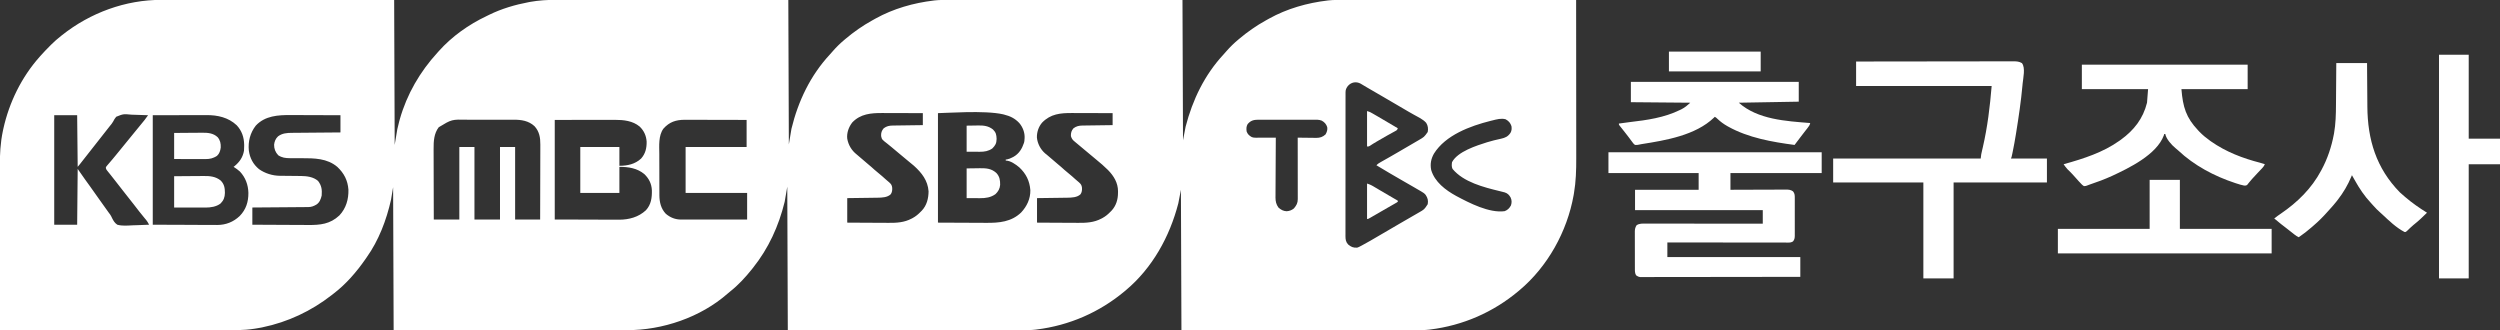
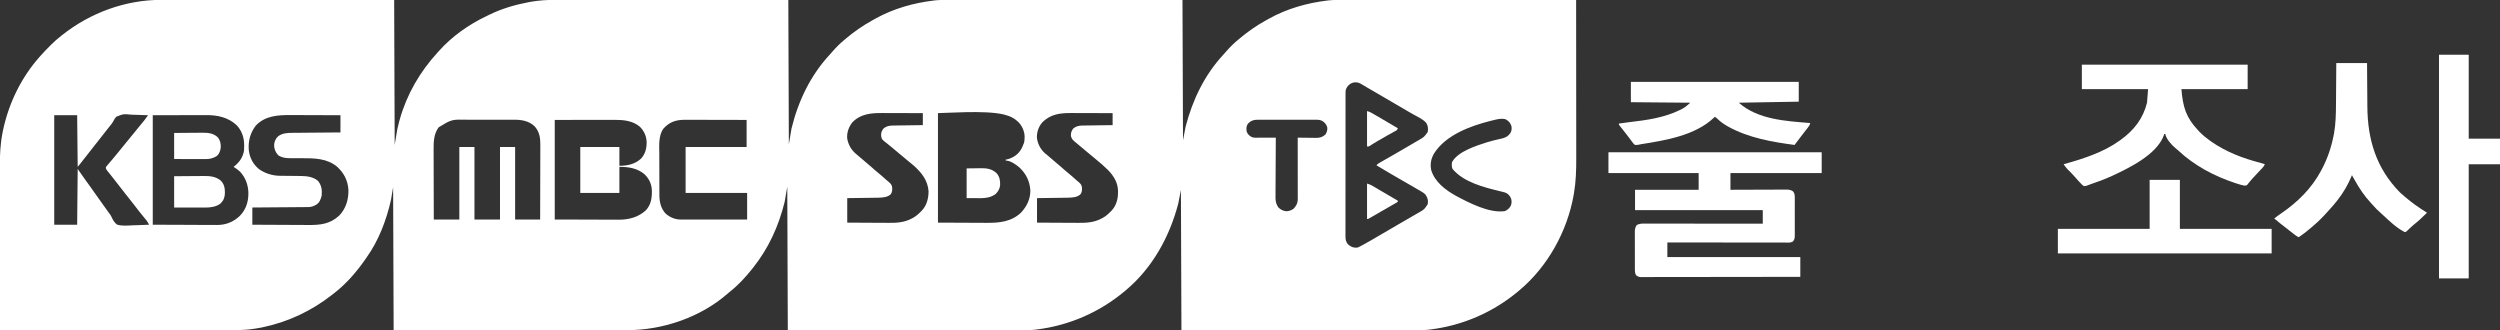
<svg xmlns="http://www.w3.org/2000/svg" version="1.1" width="4795" height="633">
  <rect width="100%" height="100%" fill="#333333" stroke="none" />
  <path d="M0 0 C1.938 -0.001 3.875 -0.003 5.813 -0.005 C11.086 -0.01 16.358 -0.002 21.63 0.008 C27.336 0.017 33.041 0.014 38.746 0.013 C48.614 0.012 58.481 0.018 68.349 0.029 C82.615 0.045 96.882 0.051 111.148 0.053 C134.298 0.057 157.449 0.071 180.599 0.09 C203.078 0.108 225.557 0.122 248.036 0.131 C249.452 0.131 250.867 0.132 252.283 0.132 C263.243 0.136 274.204 0.14 285.164 0.144 C338.824 0.163 392.484 0.203 446.144 0.241 C446.474 91.981 446.804 183.721 447.144 278.241 C449.619 263.391 449.619 263.391 452.144 248.241 C453.302 243.031 454.457 237.981 455.894 232.866 C456.401 231.022 456.401 231.022 456.918 229.14 C470.503 181.02 495.511 138.037 529.144 101.241 C530.409 99.819 530.409 99.819 531.699 98.369 C557.004 70.043 589.092 47.324 623.328 31.108 C625.09 30.267 626.836 29.393 628.582 28.518 C652.26 16.917 678.169 9.304 704.019 4.428 C705.051 4.233 706.083 4.038 707.146 3.837 C723.442 0.941 739.595 -0.056 756.12 0 C758.059 -0.001 759.997 -0.003 761.936 -0.005 C767.206 -0.01 772.476 -0.002 777.747 0.008 C783.451 0.017 789.156 0.014 794.86 0.013 C804.725 0.012 814.59 0.018 824.454 0.029 C838.717 0.045 852.979 0.051 867.242 0.053 C890.386 0.057 913.53 0.071 936.674 0.09 C959.147 0.108 981.619 0.122 1004.091 0.131 C1005.506 0.131 1006.922 0.132 1008.337 0.132 C1019.295 0.136 1030.254 0.14 1041.212 0.144 C1094.856 0.163 1148.5 0.203 1202.144 0.241 C1202.474 91.651 1202.804 183.061 1203.144 277.241 C1204.794 267.341 1206.444 257.441 1208.144 247.241 C1221.023 194.21 1244.524 144.918 1281.883 104.686 C1283.835 102.575 1285.717 100.428 1287.582 98.241 C1294.477 90.321 1302.077 82.956 1310.144 76.241 C1310.665 75.8 1311.186 75.36 1311.723 74.907 C1327.701 61.443 1344.599 49.568 1362.902 39.477 C1365.032 38.302 1367.151 37.108 1369.269 35.912 C1403.562 16.862 1442.329 5.86 1481.144 1.241 C1481.822 1.157 1482.5 1.074 1483.198 0.988 C1492.508 -0.012 1501.808 0.105 1511.158 0.12 C1513.09 0.12 1515.022 0.119 1516.953 0.118 C1522.241 0.115 1527.53 0.119 1532.818 0.124 C1538.528 0.129 1544.238 0.127 1549.948 0.127 C1559.835 0.126 1569.722 0.129 1579.609 0.135 C1593.903 0.143 1608.197 0.146 1622.492 0.147 C1645.685 0.149 1668.878 0.156 1692.071 0.165 C1714.598 0.174 1737.125 0.181 1759.652 0.186 C1761.069 0.186 1762.487 0.186 1763.904 0.186 C1774.878 0.188 1785.853 0.19 1796.827 0.192 C1850.599 0.202 1904.372 0.222 1958.144 0.241 C1958.639 133.396 1958.639 133.396 1959.144 269.241 C1961.619 256.371 1961.619 256.371 1964.144 243.241 C1977.48 191.691 2000.408 143.966 2036.883 104.686 C2038.835 102.575 2040.717 100.428 2042.582 98.241 C2049.477 90.321 2057.077 82.956 2065.144 76.241 C2065.665 75.8 2066.186 75.36 2066.723 74.907 C2082.701 61.443 2099.599 49.568 2117.902 39.477 C2120.032 38.302 2122.151 37.108 2124.269 35.912 C2158.562 16.862 2197.329 5.86 2236.144 1.241 C2236.822 1.157 2237.5 1.074 2238.198 0.988 C2247.508 -0.012 2256.808 0.105 2266.158 0.12 C2268.09 0.12 2270.022 0.119 2271.953 0.118 C2277.241 0.115 2282.53 0.119 2287.818 0.124 C2293.528 0.129 2299.238 0.127 2304.948 0.127 C2314.835 0.126 2324.722 0.129 2334.609 0.135 C2348.903 0.143 2363.197 0.146 2377.492 0.147 C2400.685 0.149 2423.878 0.156 2447.071 0.165 C2469.598 0.174 2492.125 0.181 2514.652 0.186 C2515.694 0.186 2515.694 0.186 2516.757 0.186 C2523.735 0.187 2530.712 0.189 2537.69 0.19 C2596.175 0.2 2654.659 0.218 2713.144 0.241 C2713.19 42.127 2713.225 84.013 2713.246 125.899 C2713.249 130.856 2713.251 135.812 2713.254 140.768 C2713.255 141.754 2713.255 142.741 2713.256 143.758 C2713.264 159.688 2713.28 175.618 2713.299 191.548 C2713.317 207.92 2713.328 224.292 2713.332 240.663 C2713.335 250.748 2713.344 260.833 2713.36 270.918 C2713.371 277.854 2713.374 284.789 2713.371 291.725 C2713.37 295.714 2713.372 299.702 2713.383 303.691 C2713.441 326.322 2712.818 348.762 2708.957 371.116 C2708.742 372.37 2708.527 373.624 2708.305 374.916 C2695.892 444.349 2658.567 511.715 2604.144 557.241 C2603.335 557.921 2603.335 557.921 2602.509 558.615 C2553.941 599.27 2496.052 624.481 2433.144 632.241 C2432.541 632.324 2431.938 632.407 2431.317 632.493 C2422.316 633.582 2413.263 633.376 2404.213 633.361 C2402.278 633.361 2400.343 633.362 2398.408 633.363 C2393.106 633.366 2387.804 633.362 2382.502 633.357 C2376.779 633.352 2371.056 633.354 2365.333 633.354 C2355.422 633.355 2345.511 633.352 2335.6 633.346 C2321.271 633.338 2306.942 633.336 2292.613 633.334 C2269.364 633.332 2246.115 633.325 2222.866 633.316 C2200.284 633.307 2177.701 633.3 2155.119 633.295 C2153.698 633.295 2152.277 633.295 2150.857 633.295 C2139.857 633.293 2128.857 633.291 2117.857 633.289 C2063.953 633.279 2010.048 633.259 1956.144 633.241 C1955.649 500.086 1955.649 500.086 1955.144 364.241 C1953.494 372.821 1951.844 381.401 1950.144 390.241 C1933.598 454.198 1900.394 514.369 1849.144 557.241 C1848.335 557.921 1848.335 557.921 1847.509 558.615 C1798.941 599.27 1741.052 624.481 1678.144 632.241 C1677.541 632.324 1676.938 632.407 1676.317 632.493 C1667.316 633.582 1658.263 633.376 1649.213 633.361 C1647.278 633.361 1645.343 633.362 1643.408 633.363 C1638.106 633.366 1632.804 633.362 1627.502 633.357 C1621.779 633.352 1616.056 633.354 1610.333 633.354 C1600.422 633.355 1590.511 633.352 1580.6 633.346 C1566.271 633.338 1551.942 633.336 1537.613 633.334 C1514.364 633.332 1491.115 633.325 1467.866 633.316 C1445.284 633.307 1422.701 633.3 1400.119 633.295 C1398.698 633.295 1397.277 633.295 1395.857 633.295 C1384.857 633.293 1373.857 633.291 1362.857 633.289 C1308.953 633.279 1255.048 633.259 1201.144 633.241 C1200.814 542.491 1200.484 451.741 1200.144 358.241 C1198.494 367.811 1196.844 377.381 1195.144 387.241 C1183.705 433.876 1164.246 476.651 1134.144 514.241 C1133.419 515.16 1132.693 516.079 1131.945 517.026 C1119.783 532.201 1106.105 547.085 1090.804 559.127 C1089.047 560.523 1087.324 561.964 1085.64 563.448 C1033.786 608.962 960.674 633.714 892.251 633.481 C890.309 633.482 888.367 633.484 886.425 633.486 C881.141 633.491 875.857 633.483 870.573 633.473 C864.856 633.464 859.138 633.467 853.421 633.468 C843.532 633.469 833.643 633.463 823.755 633.452 C809.457 633.436 795.16 633.431 780.863 633.428 C757.663 633.424 734.463 633.41 711.262 633.391 C688.735 633.373 666.207 633.359 643.679 633.35 C642.261 633.35 640.842 633.349 639.424 633.349 C628.44 633.345 617.456 633.341 606.472 633.337 C552.696 633.318 498.92 633.278 445.144 633.241 C444.814 542.821 444.484 452.401 444.144 359.241 C442.824 367.161 441.504 375.081 440.144 383.241 C431.338 422.449 416.625 461.321 393.144 494.241 C392.029 495.857 392.029 495.857 390.89 497.506 C374.076 521.708 353.655 545.361 330.144 563.241 C328.837 564.263 327.532 565.286 326.226 566.311 C287.237 596.739 242.217 617.983 193.707 627.991 C192.817 628.177 191.927 628.364 191.01 628.556 C188.423 629.059 185.833 629.496 183.231 629.908 C181.807 630.135 180.385 630.369 178.963 630.608 C157.366 634.137 135.656 633.652 113.846 633.589 C108.145 633.576 102.445 633.58 96.744 633.582 C86.896 633.584 77.048 633.575 67.2 633.558 C52.961 633.533 38.723 633.525 24.484 633.522 C1.377 633.515 -21.731 633.495 -44.838 633.467 C-67.27 633.439 -89.701 633.418 -112.132 633.405 C-112.825 633.405 -113.518 633.405 -114.232 633.404 C-121.192 633.4 -128.151 633.396 -135.111 633.393 C-193.359 633.361 -251.607 633.308 -309.856 633.241 C-309.925 590.114 -309.977 546.988 -310.009 503.862 C-310.013 498.758 -310.017 493.654 -310.021 488.551 C-310.021 487.535 -310.022 486.519 -310.023 485.472 C-310.036 469.071 -310.06 452.67 -310.087 436.269 C-310.115 419.411 -310.132 402.554 -310.138 385.696 C-310.142 375.313 -310.155 364.931 -310.179 354.548 C-310.195 347.406 -310.2 340.264 -310.196 333.121 C-310.194 329.015 -310.197 324.909 -310.213 320.802 C-310.302 297.255 -309.202 274.03 -304.231 250.928 C-303.978 249.741 -303.726 248.553 -303.466 247.33 C-292.225 196.492 -268.525 148.203 -233.856 109.241 C-233.207 108.506 -232.559 107.771 -231.89 107.014 C-226.277 100.706 -220.449 94.65 -214.481 88.678 C-213.612 87.797 -212.743 86.916 -211.848 86.008 C-205.834 79.981 -199.54 74.51 -192.856 69.241 C-192.134 68.665 -191.413 68.09 -190.67 67.497 C-136.769 24.776 -68.941 -0.235 0 0 Z M2275.269 165.241 C2272.301 169.431 2270.895 172.057 2270.89 177.229 C2270.884 178.24 2270.878 179.251 2270.872 180.293 C2270.876 181.402 2270.88 182.51 2270.884 183.653 C2270.88 184.832 2270.876 186.011 2270.872 187.226 C2270.863 190.501 2270.864 193.775 2270.868 197.05 C2270.871 200.581 2270.862 204.112 2270.854 207.643 C2270.841 214.561 2270.84 221.48 2270.842 228.398 C2270.844 234.021 2270.842 239.644 2270.838 245.267 C2270.837 246.067 2270.836 246.867 2270.836 247.691 C2270.835 249.315 2270.833 250.94 2270.832 252.565 C2270.821 267.808 2270.824 283.051 2270.83 298.294 C2270.835 312.241 2270.824 326.189 2270.805 340.136 C2270.785 354.453 2270.777 368.771 2270.781 383.088 C2270.783 391.128 2270.78 399.167 2270.766 407.207 C2270.754 414.051 2270.753 420.896 2270.765 427.741 C2270.771 431.233 2270.772 434.725 2270.76 438.218 C2270.749 442.003 2270.757 445.789 2270.77 449.574 C2270.763 450.679 2270.755 451.783 2270.748 452.921 C2270.793 459.373 2271.295 464.08 2275.793 469.069 C2281.548 473.808 2285.488 475.709 2293.144 475.241 C2296.521 474.053 2296.521 474.053 2299.957 472.178 C2300.962 471.657 2300.962 471.657 2301.988 471.126 C2313.239 465.199 2324.17 458.659 2335.144 452.241 C2337.199 451.043 2339.253 449.847 2341.308 448.651 C2347.257 445.186 2353.201 441.714 2359.144 438.241 C2363.102 435.927 2367.06 433.615 2371.019 431.303 C2371.996 430.732 2372.973 430.162 2373.98 429.574 C2380.448 425.801 2386.931 422.057 2393.423 418.326 C2398.67 415.308 2403.908 412.276 2409.144 409.241 C2410.293 408.578 2410.293 408.578 2411.466 407.903 C2422.038 401.882 2422.038 401.882 2428.519 391.866 C2429.766 384.634 2428.519 380.144 2424.632 374.161 C2422.375 371.248 2419.613 369.467 2416.457 367.678 C2415.776 367.272 2415.095 366.866 2414.394 366.448 C2411.989 365.024 2409.568 363.632 2407.144 362.241 C2405.171 361.093 2403.199 359.944 2401.226 358.795 C2394.547 354.917 2387.847 351.078 2381.144 347.241 C2364.025 337.43 2347.025 327.455 2330.144 317.241 C2332.653 314.423 2335.443 312.783 2338.718 310.94 C2339.849 310.3 2340.979 309.659 2342.143 309 C2343.044 308.494 2343.044 308.494 2343.963 307.978 C2347.153 306.186 2350.333 304.378 2353.515 302.573 C2354.485 302.024 2354.485 302.024 2355.473 301.464 C2361.475 298.062 2367.44 294.6 2373.394 291.116 C2374.359 290.551 2375.324 289.986 2376.318 289.405 C2378.266 288.265 2380.213 287.125 2382.16 285.985 C2385.276 284.164 2388.395 282.35 2391.515 280.537 C2396.544 277.616 2401.566 274.684 2406.582 271.741 C2408.176 270.808 2409.772 269.877 2411.371 268.95 C2421.693 262.987 2421.693 262.987 2428.519 253.428 C2429.72 247.305 2429.047 241.259 2425.608 235.904 C2419.343 228.781 2409.357 224.368 2401.207 219.803 C2398.709 218.392 2396.213 216.977 2393.718 215.561 C2393.087 215.203 2392.455 214.844 2391.804 214.475 C2385.327 210.792 2378.92 206.993 2372.519 203.178 C2362.636 197.292 2352.705 191.496 2342.733 185.762 C2333.35 180.366 2323.998 174.919 2314.652 169.459 C2313.76 168.94 2312.869 168.42 2311.95 167.885 C2309.936 166.704 2307.928 165.513 2305.925 164.315 C2304.86 163.682 2303.796 163.049 2302.699 162.397 C2301.732 161.817 2300.765 161.238 2299.769 160.641 C2291.095 156.013 2281.672 157.82 2275.269 165.241 Z M1324.777 235.131 C1318.023 243.856 1313.878 255.144 1315.144 266.241 C1317.328 278.425 1323.537 288.83 1333.269 296.491 C1336.997 299.477 1340.618 302.518 1344.144 305.741 C1347.562 308.855 1351.049 311.832 1354.644 314.741 C1359.107 318.351 1363.371 322.125 1367.613 325.991 C1370.233 328.319 1372.919 330.536 1375.644 332.741 C1380.157 336.394 1384.499 340.188 1388.781 344.108 C1391.023 346.131 1393.324 348.059 1395.644 349.991 C1399.275 353.197 1400.813 355.419 1401.386 360.303 C1401.653 364.945 1401.244 368.791 1398.672 372.737 C1392.308 379.003 1381.753 379.332 1373.383 379.446 C1372.082 379.466 1370.781 379.486 1369.441 379.506 C1368.041 379.523 1366.642 379.54 1365.242 379.557 C1363.795 379.578 1362.347 379.599 1360.9 379.62 C1357.111 379.675 1353.321 379.724 1349.532 379.773 C1344.975 379.832 1340.418 379.898 1335.86 379.963 C1328.955 380.061 1322.05 380.15 1315.144 380.241 C1315.144 395.751 1315.144 411.261 1315.144 427.241 C1332.349 427.357 1332.349 427.357 1349.554 427.436 C1356.583 427.46 1363.611 427.488 1370.64 427.542 C1376.313 427.586 1381.987 427.61 1387.66 427.62 C1389.813 427.627 1391.966 427.642 1394.118 427.663 C1409.696 427.815 1424.44 427.032 1438.519 419.553 C1439.178 419.213 1439.837 418.872 1440.515 418.522 C1446.54 415.273 1451.421 411.191 1456.144 406.241 C1456.799 405.593 1457.454 404.946 1458.129 404.28 C1467.712 394.246 1471.007 380.796 1471.144 367.241 C1469.626 346.401 1458.1 331.786 1443.144 318.241 C1440.458 315.926 1437.734 313.687 1434.957 311.483 C1431.797 308.964 1428.719 306.362 1425.644 303.741 C1421.676 300.367 1417.684 297.029 1413.644 293.741 C1409.045 289.997 1404.505 286.189 1400 282.333 C1397.379 280.097 1394.743 277.93 1392.015 275.823 C1381.593 267.759 1381.593 267.759 1380.144 261.241 C1379.777 255.266 1381.13 250.782 1385.144 246.241 C1390.769 242.159 1395.659 241.129 1402.473 241.035 C1403.754 241.015 1405.035 240.995 1406.355 240.975 C1407.748 240.958 1409.142 240.941 1410.535 240.924 C1411.964 240.904 1413.393 240.883 1414.822 240.861 C1418.577 240.806 1422.332 240.757 1426.087 240.708 C1429.921 240.658 1433.755 240.602 1437.59 240.547 C1445.108 240.44 1452.626 240.339 1460.144 240.241 C1460.144 232.651 1460.144 225.061 1460.144 217.241 C1447.704 217.195 1435.264 217.159 1422.824 217.137 C1417.047 217.126 1411.27 217.112 1405.492 217.09 C1399.91 217.068 1394.327 217.056 1388.744 217.051 C1386.622 217.047 1384.499 217.04 1382.377 217.029 C1360.857 216.923 1340.536 218.566 1324.777 235.131 Z M1489.144 217.241 C1489.144 286.541 1489.144 355.841 1489.144 427.241 C1517.297 427.364 1517.297 427.364 1546.019 427.491 C1554.857 427.545 1554.857 427.545 1563.874 427.601 C1569.228 427.614 1569.228 427.614 1574.582 427.622 C1576.938 427.628 1579.294 427.642 1581.65 427.663 C1606.324 427.867 1629.93 425.866 1648.621 407.854 C1659.704 396.048 1666.656 381.465 1666.351 364.975 C1665.008 347.232 1658.061 333.262 1645.144 321.241 C1638.423 315.56 1628.173 308.241 1619.144 308.241 C1619.144 307.581 1619.144 306.921 1619.144 306.241 C1620.442 306.08 1620.442 306.08 1621.765 305.916 C1625.316 305.206 1627.988 304.069 1631.207 302.428 C1632.208 301.927 1633.21 301.425 1634.242 300.908 C1644.765 294.861 1650.36 285.529 1654.144 274.241 C1655.04 270.641 1655.04 270.641 1655.144 267.241 C1655.206 266.592 1655.268 265.944 1655.332 265.276 C1655.94 254.768 1651.93 244.179 1645.144 236.241 C1636.694 227.211 1627.765 222.954 1615.957 219.991 C1615.323 219.827 1614.689 219.664 1614.037 219.495 C1578.741 211.408 1503.381 217.241 1489.144 217.241 Z M1688.894 235.428 C1682.074 243.379 1678.734 253.533 1678.933 263.979 C1680.015 275.579 1685.821 286.705 1694.59 294.381 C1695.916 295.425 1695.916 295.425 1697.269 296.491 C1700.997 299.477 1704.618 302.518 1708.144 305.741 C1711.562 308.855 1715.049 311.832 1718.644 314.741 C1723.107 318.351 1727.371 322.125 1731.613 325.991 C1734.233 328.319 1736.919 330.536 1739.644 332.741 C1744.157 336.394 1748.499 340.188 1752.781 344.108 C1755.023 346.131 1757.324 348.059 1759.644 349.991 C1763.275 353.197 1764.813 355.419 1765.386 360.303 C1765.653 364.945 1765.244 368.791 1762.672 372.737 C1756.308 379.003 1745.753 379.332 1737.383 379.446 C1736.082 379.466 1734.781 379.486 1733.441 379.506 C1732.041 379.523 1730.642 379.54 1729.242 379.557 C1727.795 379.578 1726.347 379.599 1724.9 379.62 C1721.111 379.675 1717.321 379.724 1713.532 379.773 C1708.975 379.832 1704.418 379.898 1699.86 379.963 C1692.955 380.061 1686.05 380.15 1679.144 380.241 C1679.144 395.751 1679.144 411.261 1679.144 427.241 C1696.349 427.357 1696.349 427.357 1713.554 427.436 C1720.583 427.46 1727.611 427.488 1734.64 427.542 C1740.313 427.586 1745.987 427.61 1751.66 427.62 C1753.813 427.627 1755.966 427.642 1758.118 427.663 C1773.697 427.815 1788.439 427.032 1802.519 419.553 C1803.177 419.213 1803.835 418.874 1804.513 418.524 C1810.534 415.28 1815.428 411.191 1820.144 406.241 C1820.714 405.678 1821.284 405.116 1821.871 404.537 C1830.879 395.021 1834.503 382.721 1834.457 369.928 C1834.473 369.042 1834.489 368.156 1834.506 367.242 C1834.518 350.888 1826.381 337.66 1815.258 326.307 C1808.204 319.297 1800.76 312.834 1793.027 306.588 C1789.864 304.012 1786.751 301.383 1783.644 298.741 C1779.675 295.367 1775.684 292.029 1771.644 288.741 C1766.435 284.5 1761.306 280.168 1756.187 275.819 C1754.634 274.503 1753.08 273.189 1751.492 271.915 C1747.458 268.666 1745.577 266.297 1744.144 261.241 C1743.894 255.262 1745.116 250.799 1749.144 246.241 C1754.769 242.159 1759.659 241.129 1766.473 241.035 C1767.754 241.015 1769.035 240.995 1770.355 240.975 C1771.748 240.958 1773.142 240.941 1774.535 240.924 C1775.964 240.904 1777.393 240.883 1778.822 240.861 C1782.577 240.806 1786.332 240.757 1790.087 240.708 C1793.921 240.658 1797.755 240.602 1801.59 240.547 C1809.108 240.44 1816.626 240.339 1824.144 240.241 C1824.144 232.651 1824.144 225.061 1824.144 217.241 C1811.704 217.195 1799.264 217.159 1786.824 217.137 C1781.047 217.126 1775.27 217.112 1769.492 217.09 C1763.91 217.068 1758.327 217.056 1752.744 217.051 C1750.622 217.047 1748.499 217.04 1746.377 217.029 C1724.035 216.919 1705.224 218.611 1688.894 235.428 Z M-205.856 221.241 C-205.856 290.541 -205.856 359.841 -205.856 431.241 C-191.336 431.241 -176.816 431.241 -161.856 431.241 C-161.526 395.931 -161.196 360.621 -160.856 324.241 C-156.236 330.841 -151.616 337.441 -146.856 344.241 C-141.938 351.061 -141.938 351.061 -137.008 357.873 C-131.387 365.642 -125.891 373.5 -120.376 381.345 C-114.283 390.009 -108.154 398.645 -101.922 407.211 C-101.436 407.881 -100.95 408.55 -100.449 409.241 C-99.608 410.323 -99.608 410.323 -98.749 411.428 C-97.145 413.811 -96.049 415.954 -94.876 418.551 C-92.324 423.668 -89.731 428.064 -84.856 431.241 C-75.52 433.888 -65.349 432.926 -55.754 432.408 C-52.156 432.232 -48.555 432.156 -44.953 432.071 C-37.916 431.89 -30.887 431.6 -23.856 431.241 C-24.47 430.144 -25.084 429.048 -25.717 427.919 C-26.235 426.994 -26.235 426.994 -26.763 426.05 C-28.403 423.334 -30.408 421.012 -32.481 418.616 C-36.035 414.448 -39.474 410.222 -42.793 405.866 C-46.261 401.319 -49.756 396.796 -53.293 392.303 C-53.751 391.722 -54.208 391.141 -54.68 390.542 C-55.608 389.363 -56.536 388.185 -57.465 387.007 C-59.764 384.087 -62.06 381.164 -64.356 378.241 C-67.069 374.786 -69.783 371.332 -72.5 367.881 C-78.239 360.59 -83.952 353.279 -89.635 345.944 C-92.449 342.316 -95.278 338.701 -98.157 335.123 C-98.921 334.168 -98.921 334.168 -99.701 333.194 C-100.652 332.009 -101.607 330.829 -102.569 329.655 C-106.5 324.741 -106.5 324.741 -106.856 321.241 C-105.827 319.4 -105.827 319.4 -104.207 317.518 C-103.618 316.82 -103.03 316.122 -102.423 315.403 C-101.782 314.669 -101.141 313.935 -100.481 313.178 C-99.177 311.643 -97.874 310.108 -96.571 308.573 C-95.931 307.828 -95.292 307.084 -94.633 306.317 C-92.393 303.7 -90.214 301.04 -88.043 298.366 C-87.341 297.506 -86.638 296.646 -85.914 295.76 C-85.235 294.929 -84.556 294.097 -83.856 293.241 C-83.166 292.399 -82.476 291.557 -81.766 290.69 C-77.283 285.217 -72.815 279.732 -68.356 274.241 C-62.509 267.041 -56.641 259.859 -50.762 252.686 C-48.902 250.415 -47.044 248.143 -45.188 245.87 C-44.217 244.683 -43.246 243.496 -42.274 242.31 C-40.549 240.205 -38.827 238.098 -37.106 235.991 C-36.563 235.329 -36.02 234.667 -35.46 233.986 C-34.674 233.021 -34.674 233.021 -33.871 232.037 C-33.41 231.474 -32.949 230.91 -32.474 230.329 C-30.176 227.363 -28.025 224.302 -25.856 221.241 C-33.096 220.914 -40.335 220.666 -47.581 220.515 C-50.948 220.442 -54.309 220.344 -57.673 220.184 C-73.194 218.684 -73.194 218.684 -86.941 224.173 C-89.412 226.998 -91.198 230.022 -92.852 233.378 C-94.609 236.638 -97.008 239.393 -99.356 242.241 C-100.275 243.405 -101.192 244.571 -102.106 245.741 C-121.356 270.241 -121.356 270.241 -140.606 294.741 C-141.06 295.319 -141.515 295.898 -141.983 296.494 C-142.892 297.65 -143.8 298.806 -144.709 299.962 C-147.127 303.039 -149.543 306.117 -151.957 309.198 C-152.463 309.843 -152.969 310.488 -153.491 311.153 C-154.466 312.397 -155.442 313.642 -156.416 314.887 C-159.743 319.128 -159.743 319.128 -160.856 320.241 C-161.186 287.571 -161.516 254.901 -161.856 221.241 C-176.376 221.241 -190.896 221.241 -205.856 221.241 Z M-16.856 221.241 C-16.856 290.541 -16.856 359.841 -16.856 431.241 C15.876 431.364 15.876 431.364 49.269 431.491 C59.572 431.545 59.572 431.545 70.082 431.601 C76.285 431.614 76.285 431.614 82.488 431.622 C85.233 431.628 87.977 431.641 90.721 431.663 C94.239 431.691 97.756 431.698 101.274 431.693 C103.151 431.695 105.028 431.716 106.906 431.738 C123.551 431.658 137.872 425.95 149.926 414.526 C162.109 401.978 166.665 387.43 166.566 370.226 C166.146 354.639 161.073 340.825 150.379 329.323 C146.625 325.825 142.463 322.993 138.144 320.241 C138.825 319.725 139.506 319.209 140.207 318.678 C149.781 310.733 155.961 301.796 158.144 289.241 C158.426 286.151 158.479 283.092 158.457 279.991 C158.448 278.739 158.448 278.739 158.44 277.463 C158.165 263.415 153.864 250.853 144.144 240.491 C128.179 225.498 107.566 220.864 86.112 221.013 C84.97 221.013 83.829 221.013 82.653 221.013 C79.008 221.014 75.363 221.029 71.718 221.045 C69.448 221.048 67.178 221.05 64.908 221.051 C56.549 221.062 48.19 221.09 39.832 221.116 C21.125 221.157 2.418 221.198 -16.856 221.241 Z M180.769 241.166 C169.97 254.951 165.703 271.707 167.422 289.037 C169.383 303.461 175.635 315.302 186.867 324.616 C198.187 332.693 212.867 337.302 226.76 337.398 C227.838 337.408 228.917 337.419 230.029 337.429 C231.758 337.44 231.758 337.44 233.523 337.451 C235.996 337.48 238.47 337.508 240.943 337.537 C244.818 337.578 248.692 337.615 252.567 337.642 C256.324 337.67 260.08 337.716 263.836 337.764 C264.975 337.767 266.114 337.77 267.287 337.774 C278.806 337.947 291.133 339.417 300.144 347.241 C307.038 356.146 308.001 364.159 307.144 375.241 C305.519 382.113 303.157 388.644 297.031 392.608 C291.744 395.671 287.558 397.35 281.411 397.399 C280.463 397.409 279.516 397.418 278.539 397.428 C277.506 397.434 276.473 397.44 275.409 397.446 C274.316 397.456 273.223 397.466 272.097 397.476 C268.482 397.507 264.868 397.532 261.254 397.557 C258.748 397.577 256.243 397.598 253.738 397.62 C247.816 397.669 241.895 397.715 235.973 397.758 C228.569 397.812 221.165 397.873 213.761 397.934 C200.556 398.041 187.35 398.142 174.144 398.241 C174.144 409.131 174.144 420.021 174.144 431.241 C191.226 431.354 208.308 431.446 225.39 431.5 C233.323 431.525 241.256 431.56 249.189 431.618 C256.11 431.668 263.03 431.7 269.952 431.711 C273.61 431.717 277.269 431.732 280.927 431.769 C304.264 431.994 323.259 430.189 341.117 413.397 C353.955 399.742 358.904 382.438 358.422 363.928 C357.083 346.134 350.007 332.44 337.097 320.319 C317.633 303.781 292.895 303.667 268.761 303.677 C263.164 303.679 257.568 303.665 251.971 303.622 C250.041 303.612 248.111 303.621 246.181 303.63 C237.714 303.581 230.974 302.77 223.832 298.053 C218.413 292.382 215.743 285.607 215.871 277.78 C216.538 271.582 218.781 266.068 223.394 261.803 C231.396 255.724 240.467 255.094 250.167 255.035 C251.172 255.025 252.178 255.015 253.213 255.005 C256.53 254.974 259.847 254.949 263.164 254.924 C265.466 254.904 267.768 254.883 270.07 254.861 C276.125 254.806 282.18 254.757 288.234 254.708 C294.415 254.658 300.595 254.602 306.775 254.547 C318.898 254.44 331.021 254.339 343.144 254.241 C343.144 243.351 343.144 232.461 343.144 221.241 C327.888 221.173 312.631 221.117 297.374 221.085 C290.289 221.07 283.204 221.049 276.118 221.014 C269.936 220.984 263.753 220.965 257.571 220.958 C254.303 220.954 251.036 220.944 247.769 220.923 C223.561 220.778 198.552 222.144 180.769 241.166 Z M2552.707 231.178 C2551.438 231.49 2550.169 231.802 2548.861 232.124 C2510.127 241.847 2462.594 259.35 2440.394 294.991 C2434.758 305.107 2432.917 314.812 2435.144 326.241 C2441.89 349.229 2462.753 364.891 2482.894 375.965 C2508.165 389.496 2546.757 409.445 2576.144 405.241 C2581.82 403.029 2585.232 399.6 2588.144 394.241 C2589.936 388.866 2589.856 384.173 2587.519 379.053 C2584.596 373.955 2581.787 371.119 2576.195 369.26 C2572.964 368.389 2569.728 367.582 2566.474 366.806 C2535.91 359.388 2497.069 349.552 2476.144 324.241 C2474.12 320.193 2474.449 315.621 2475.144 311.241 C2485.917 290.875 2522.032 279.537 2542.471 273.058 C2551.213 270.387 2560.058 268.217 2568.999 266.318 C2577.122 264.525 2582.221 262.274 2587.144 255.241 C2589.635 250.903 2589.797 247.148 2589.144 242.241 C2587.077 235.882 2583.736 232.236 2577.894 228.991 C2569.4 226.674 2561.005 229.12 2552.707 231.178 Z M531.636 244.283 C522.504 256.26 521.686 271.165 521.804 285.691 C521.805 287.181 521.804 288.671 521.802 290.16 C521.802 294.157 521.819 298.154 521.84 302.151 C521.859 306.346 521.861 310.541 521.864 314.735 C521.873 322.657 521.898 330.579 521.928 338.502 C521.962 347.529 521.978 356.557 521.993 365.585 C522.025 384.137 522.08 402.689 522.144 421.241 C538.314 421.241 554.484 421.241 571.144 421.241 C571.144 375.371 571.144 329.501 571.144 282.241 C580.714 282.241 590.284 282.241 600.144 282.241 C600.144 328.111 600.144 373.981 600.144 421.241 C616.314 421.241 632.484 421.241 649.144 421.241 C649.144 375.371 649.144 329.501 649.144 282.241 C658.714 282.241 668.284 282.241 678.144 282.241 C678.144 328.111 678.144 373.981 678.144 421.241 C693.984 421.241 709.824 421.241 726.144 421.241 C726.212 400.943 726.267 380.645 726.3 360.348 C726.315 350.923 726.336 341.498 726.371 332.073 C726.401 323.855 726.42 315.637 726.427 307.42 C726.43 303.071 726.44 298.722 726.461 294.374 C726.482 290.275 726.488 286.176 726.484 282.077 C726.484 280.578 726.49 279.079 726.502 277.581 C726.6 264.165 724.679 252.4 715.258 242.198 C704.043 231.865 690.166 229.771 675.324 229.852 C673.512 229.844 673.512 229.844 671.662 229.836 C668.39 229.826 665.117 229.828 661.844 229.838 C658.391 229.845 654.939 229.838 651.486 229.833 C645.69 229.828 639.895 229.835 634.1 229.849 C627.436 229.866 620.772 229.86 614.109 229.844 C608.349 229.83 602.59 229.828 596.831 229.836 C593.408 229.841 589.985 229.842 586.562 229.832 C556.528 229.19 556.528 229.19 531.636 244.283 Z M754.144 230.241 C754.144 293.271 754.144 356.301 754.144 421.241 C775.945 421.302 797.746 421.364 820.207 421.428 C827.066 421.455 833.925 421.483 840.992 421.511 C847.192 421.521 847.192 421.521 853.393 421.527 C856.134 421.531 858.874 421.541 861.616 421.557 C865.131 421.578 868.646 421.584 872.161 421.58 C874.034 421.581 875.908 421.597 877.781 421.614 C896.721 421.545 914.888 416.69 928.984 403.522 C939.079 392.63 940.751 379.419 940.449 365.233 C939.879 352.745 934.976 342.847 926.011 334.178 C912.284 322.763 895.472 320.241 878.144 320.241 C878.144 336.741 878.144 353.241 878.144 370.241 C853.394 370.241 828.644 370.241 803.144 370.241 C803.144 341.201 803.144 312.161 803.144 282.241 C827.894 282.241 852.644 282.241 878.144 282.241 C878.144 294.121 878.144 306.001 878.144 318.241 C893.399 318.241 908.166 315.165 919.707 304.428 C928.179 295.049 930.614 284.079 930.39 271.768 C929.6 260.433 925.193 250.796 916.957 242.928 C903.64 231.882 886.247 230.076 869.6 230.127 C867.695 230.127 867.695 230.127 865.752 230.127 C862.334 230.126 858.916 230.132 855.498 230.139 C852.284 230.145 849.071 230.145 845.857 230.146 C836.474 230.151 827.09 230.165 817.707 230.178 C786.243 230.209 786.243 230.209 754.144 230.241 Z M962.547 247.041 C952.816 260.462 954.585 279.802 954.683 295.389 C954.686 297.898 954.687 300.407 954.686 302.916 C954.689 308.146 954.706 313.375 954.733 318.604 C954.767 325.289 954.774 331.973 954.773 338.657 C954.773 343.827 954.784 348.996 954.799 354.166 C954.805 356.631 954.809 359.095 954.811 361.56 C954.815 365.005 954.832 368.449 954.854 371.894 C954.853 372.899 954.852 373.904 954.851 374.939 C954.969 388.058 957.867 400.486 967.144 410.241 C975.81 417.607 985.37 421.372 996.757 421.361 C997.874 421.362 998.992 421.364 1000.143 421.365 C1001.36 421.361 1002.576 421.358 1003.829 421.354 C1005.117 421.354 1006.405 421.354 1007.733 421.354 C1011.257 421.355 1014.781 421.349 1018.306 421.342 C1021.992 421.336 1025.678 421.335 1029.365 421.334 C1036.341 421.331 1043.318 421.323 1050.295 421.313 C1058.239 421.301 1066.184 421.296 1074.128 421.291 C1090.467 421.28 1106.805 421.262 1123.144 421.241 C1123.144 404.411 1123.144 387.581 1123.144 370.241 C1084.204 370.241 1045.264 370.241 1005.144 370.241 C1005.144 341.201 1005.144 312.161 1005.144 282.241 C1043.754 282.241 1082.364 282.241 1122.144 282.241 C1122.144 265.081 1122.144 247.921 1122.144 230.241 C1105.628 230.195 1089.111 230.158 1072.595 230.137 C1064.925 230.127 1057.256 230.113 1049.586 230.09 C1042.898 230.07 1036.21 230.057 1029.521 230.052 C1025.983 230.05 1022.445 230.044 1018.907 230.029 C1014.948 230.013 1010.989 230.013 1007.03 230.013 C1005.869 230.006 1004.708 229.999 1003.512 229.992 C986.549 230.034 974.001 234.131 962.547 247.041 Z M2083.144 238.241 C2080.442 242.754 2080.512 247.115 2081.144 252.241 C2082.921 257.582 2086.282 260.551 2091.144 263.241 C2093.925 264.167 2095.565 264.362 2098.432 264.354 C2099.293 264.354 2100.153 264.354 2101.04 264.354 C2102.428 264.346 2102.428 264.346 2103.843 264.338 C2104.794 264.337 2105.744 264.335 2106.723 264.334 C2109.759 264.328 2112.795 264.316 2115.832 264.303 C2117.89 264.298 2119.948 264.293 2122.006 264.289 C2127.052 264.278 2132.098 264.261 2137.144 264.241 C2137.137 265.185 2137.137 265.185 2137.13 266.149 C2137.02 281.508 2136.937 296.866 2136.885 312.225 C2136.859 319.653 2136.824 327.08 2136.767 334.508 C2136.717 340.985 2136.685 347.462 2136.674 353.94 C2136.667 357.366 2136.652 360.792 2136.616 364.219 C2136.579 368.054 2136.574 371.887 2136.577 375.722 C2136.55 377.408 2136.55 377.408 2136.522 379.127 C2136.57 386.44 2137.852 392.2 2142.144 398.241 C2146.79 402.507 2151.504 405.108 2157.879 405.408 C2163.387 405 2167.693 403.434 2171.957 399.928 C2176.849 393.917 2179.272 389.811 2179.265 382.09 C2179.266 381.049 2179.267 380.009 2179.269 378.937 C2179.265 377.801 2179.261 376.666 2179.258 375.495 C2179.258 374.295 2179.258 373.095 2179.258 371.858 C2179.258 368.571 2179.253 365.285 2179.246 361.998 C2179.239 358.561 2179.239 355.124 2179.238 351.688 C2179.235 345.182 2179.226 338.676 2179.216 332.17 C2179.205 324.763 2179.2 317.355 2179.195 309.948 C2179.184 294.712 2179.167 279.476 2179.144 264.241 C2180.405 264.261 2181.666 264.282 2182.965 264.304 C2187.668 264.377 2192.372 264.422 2197.076 264.46 C2199.107 264.48 2201.138 264.508 2203.169 264.542 C2206.099 264.591 2209.027 264.614 2211.957 264.631 C2212.856 264.652 2213.755 264.672 2214.682 264.694 C2221.876 264.696 2227.182 262.969 2232.519 258.053 C2235.071 253.637 2236.652 249.195 2235.769 244.057 C2233.835 238.242 2230.63 234.619 2225.238 231.628 C2219.974 229.47 2214.497 229.823 2208.894 229.852 C2207.676 229.847 2206.457 229.842 2205.201 229.836 C2201.875 229.825 2198.549 229.828 2195.222 229.838 C2191.731 229.845 2188.24 229.838 2184.75 229.833 C2178.889 229.828 2173.028 229.835 2167.168 229.849 C2160.404 229.866 2153.641 229.86 2146.877 229.844 C2141.057 229.83 2135.237 229.828 2129.416 229.836 C2125.946 229.841 2122.476 229.842 2119.005 229.832 C2115.135 229.821 2111.265 229.836 2107.394 229.852 C2106.252 229.846 2105.11 229.84 2103.934 229.834 C2094.998 229.905 2089.201 231.145 2083.144 238.241 Z " fill="#FFFFFF" transform="translate(309.856,-0.241)" />
  <path d="M0 0 C134.97 0 269.94 0 409 0 C409 13.2 409 26.4 409 40 C351.25 40 293.5 40 234 40 C234 50.56 234 61.12 234 72 C237.422 71.984 240.844 71.969 244.37 71.952 C255.673 71.903 266.977 71.869 278.28 71.845 C285.134 71.829 291.988 71.808 298.841 71.774 C305.455 71.741 312.068 71.723 318.682 71.715 C321.206 71.71 323.73 71.699 326.253 71.683 C329.787 71.661 333.32 71.658 336.854 71.659 C337.898 71.649 338.943 71.638 340.019 71.627 C345.375 71.65 349.494 71.76 354 75 C357.491 79.081 357.428 83.24 357.388 88.383 C357.396 89.63 357.396 89.63 357.404 90.903 C357.417 93.644 357.409 96.384 357.398 99.125 C357.4 101.034 357.403 102.943 357.407 104.852 C357.412 108.85 357.405 112.848 357.391 116.846 C357.374 121.967 357.384 127.088 357.402 132.209 C357.413 136.151 357.409 140.092 357.401 144.033 C357.399 145.921 357.402 147.809 357.409 149.697 C357.417 152.338 357.405 154.977 357.388 157.617 C357.394 158.396 357.4 159.174 357.407 159.976 C357.354 164.481 356.892 167.479 354 171 C351.177 172.707 349.087 173.25 345.806 173.246 C344.556 173.252 344.556 173.252 343.281 173.258 C342.37 173.252 341.46 173.247 340.522 173.241 C339.065 173.243 339.065 173.243 337.578 173.246 C334.316 173.249 331.053 173.238 327.79 173.227 C325.455 173.226 323.119 173.227 320.783 173.228 C314.435 173.229 308.086 173.217 301.737 173.203 C295.777 173.192 289.817 173.19 283.857 173.187 C272.051 173.183 260.246 173.17 248.441 173.151 C236.973 173.133 225.505 173.118 214.038 173.11 C213.331 173.109 212.624 173.109 211.896 173.108 C208.349 173.106 204.803 173.103 201.257 173.101 C171.838 173.08 142.419 173.044 113 173 C113 182.24 113 191.48 113 201 C197.15 201 281.3 201 368 201 C368 213.54 368 226.08 368 239 C328.593 239.068 289.186 239.122 249.779 239.153 C245.129 239.157 240.479 239.161 235.828 239.165 C234.903 239.166 233.977 239.166 233.023 239.167 C218.024 239.18 203.025 239.204 188.026 239.231 C172.641 239.259 157.256 239.276 141.871 239.282 C132.374 239.286 122.877 239.299 113.38 239.324 C106.872 239.34 100.363 239.344 93.855 239.341 C90.097 239.339 86.34 239.342 82.582 239.358 C78.512 239.375 74.441 239.369 70.37 239.361 C69.178 239.37 67.987 239.378 66.759 239.387 C65.669 239.381 64.579 239.375 63.457 239.369 C62.047 239.371 62.047 239.371 60.609 239.373 C57.454 238.922 55.572 237.852 53 236 C50.516 231.838 50.71 227.44 50.725 222.725 C50.72 221.905 50.715 221.085 50.71 220.24 C50.696 217.536 50.697 214.833 50.699 212.129 C50.695 210.245 50.691 208.361 50.686 206.476 C50.679 202.53 50.679 198.583 50.684 194.636 C50.69 189.585 50.673 184.533 50.65 179.482 C50.635 175.591 50.634 171.701 50.637 167.81 C50.637 165.948 50.632 164.085 50.622 162.223 C50.609 159.617 50.616 157.011 50.628 154.405 C50.616 153.256 50.616 153.256 50.605 152.085 C50.651 147.32 51.424 144.023 54 140 C59.464 136.357 65.129 136.859 71.485 136.88 C72.445 136.879 73.404 136.878 74.393 136.877 C77.612 136.876 80.83 136.881 84.048 136.886 C86.354 136.887 88.66 136.887 90.966 136.886 C97.23 136.886 103.494 136.892 109.758 136.899 C116.303 136.905 122.848 136.905 129.393 136.907 C140.38 136.909 151.366 136.916 162.353 136.925 C173.668 136.934 184.984 136.941 196.299 136.945 C197.346 136.945 197.346 136.945 198.413 136.946 C201.913 136.947 205.413 136.948 208.913 136.95 C237.942 136.96 266.971 136.978 296 137 C296 128.42 296 119.84 296 111 C215.15 111 134.3 111 51 111 C51 98.13 51 85.26 51 72 C91.26 72 131.52 72 173 72 C173 61.44 173 50.88 173 40 C115.91 40 58.82 40 0 40 C0 26.8 0 13.6 0 0 Z " fill="#FFFFFF" transform="translate(3085,292)" />
-   <path d="M0 0 C39.5 -0.068 79.001 -0.122 118.501 -0.153 C123.164 -0.157 127.826 -0.161 132.489 -0.165 C133.417 -0.166 134.346 -0.166 135.302 -0.167 C150.335 -0.18 165.368 -0.204 180.401 -0.231 C195.825 -0.26 211.249 -0.276 226.672 -0.282 C236.191 -0.286 245.709 -0.299 255.227 -0.324 C261.753 -0.34 268.279 -0.344 274.804 -0.341 C278.57 -0.339 282.336 -0.342 286.102 -0.358 C290.185 -0.375 294.268 -0.369 298.351 -0.361 C300.136 -0.374 300.136 -0.374 301.957 -0.387 C308.066 -0.354 312.652 -0.072 318 3 C325.224 11.855 320.345 31.85 319.375 42.562 C319.287 43.541 319.2 44.519 319.109 45.527 C316.337 76.119 311.832 106.434 306.938 136.75 C306.778 137.746 306.618 138.741 306.453 139.767 C304.641 151.005 302.626 162.181 300.316 173.328 C300.102 174.366 299.887 175.404 299.666 176.474 C298.13 183.741 298.13 183.741 297 186 C319.77 186 342.54 186 366 186 C366 201.18 366 216.36 366 232 C306.93 232 247.86 232 187 232 C187 292.72 187 353.44 187 416 C167.86 416 148.72 416 129 416 C129 355.28 129 294.56 129 232 C71.91 232 14.82 232 -44 232 C-44 216.82 -44 201.64 -44 186 C49.39 186 142.78 186 239 186 C239.33 183.36 239.66 180.72 240 178 C240.511 175.517 241.058 173.042 241.637 170.574 C241.968 169.142 242.298 167.71 242.628 166.277 C242.801 165.531 242.974 164.784 243.152 164.015 C252.078 125.234 256.695 86.664 260 47 C174.2 47 88.4 47 0 47 C0 31.49 0 15.98 0 0 Z " fill="#FFFFFF" transform="translate(3560,118)" />
  <path d="M0 0 C104.94 0 209.88 0 318 0 C318 15.51 318 31.02 318 47 C276.09 47 234.18 47 191 47 C193.741 81.263 199.849 101.552 223 126 C223.77 126.822 224.539 127.645 225.332 128.492 C231.674 135.07 238.566 140.718 246 146 C246.894 146.635 246.894 146.635 247.805 147.284 C276.414 167.307 308.486 179.586 342.069 188.197 C345.088 189.024 348.04 189.984 351 191 C349.696 193.855 348.291 195.981 346.129 198.25 C345.56 198.852 344.991 199.455 344.405 200.075 C343.797 200.711 343.189 201.346 342.562 202 C341.289 203.347 340.015 204.695 338.742 206.043 C337.792 207.045 337.792 207.045 336.823 208.068 C334.252 210.793 331.717 213.55 329.188 216.312 C328.308 217.261 327.429 218.21 326.523 219.188 C324.828 221.077 323.187 223.017 321.602 225 C320.846 225.928 320.091 226.856 319.312 227.812 C318.669 228.644 318.026 229.475 317.363 230.332 C315 232 315 232 311.371 231.953 C306.386 231.018 301.566 229.506 296.75 227.938 C295.313 227.473 295.313 227.473 293.847 227 C254.007 213.894 215.305 193.325 184.656 164.445 C182.076 162.002 182.076 162.002 179.43 160 C172.154 154.011 161.739 142.545 160 133 C159.34 133 158.68 133 158 133 C157.751 133.874 157.502 134.748 157.246 135.648 C143.415 172.848 90.459 198.293 57.414 213.625 C43.564 219.883 29.314 225.266 14.883 230.03 C12.07 230.935 12.07 230.935 9.693 231.982 C7.688 232.742 7.688 232.742 4 233 C0.781 231.027 -1.561 228.425 -4.062 225.625 C-4.731 224.92 -5.399 224.215 -6.088 223.488 C-9.363 220.006 -12.513 216.42 -15.645 212.809 C-19.332 208.566 -23.305 204.71 -27.352 200.809 C-30.277 197.706 -32.593 194.514 -35 191 C-34.425 190.84 -33.85 190.681 -33.257 190.516 C3.25 180.305 40.848 168.276 72 146 C73.475 144.954 73.475 144.954 74.98 143.887 C100.182 125.531 117.378 103.487 125 73 C125.66 64.42 126.32 55.84 127 47 C85.09 47 43.18 47 0 47 C0 31.49 0 15.98 0 0 Z " fill="#FFFFFF" transform="translate(3993,124)" />
  <path d="M0 0 C19.47 0 38.94 0 59 0 C59.049 7.313 59.098 14.626 59.148 22.16 C59.184 26.841 59.22 31.521 59.258 36.201 C59.318 43.602 59.376 51.003 59.422 58.404 C59.459 64.382 59.506 70.361 59.558 76.339 C59.576 78.6 59.592 80.861 59.603 83.123 C59.948 146.968 76.675 201.763 122 248 C124.574 250.46 127.251 252.74 130 255 C131.249 256.081 131.249 256.081 132.523 257.184 C145.488 268.283 159.52 277.991 174 287 C165.695 295.397 157.014 303.326 147.773 310.684 C145.696 312.419 143.739 314.166 141.789 316.035 C141.251 316.548 140.713 317.061 140.158 317.59 C139.115 318.594 138.081 319.609 137.058 320.635 C133.566 323.989 133.566 323.989 131.012 324.039 C115.008 315.773 101.056 302.206 88 290 C86.949 289.049 85.895 288.099 84.84 287.152 C79.862 282.678 75.047 278.197 70.746 273.051 C69.489 271.574 68.182 270.138 66.848 268.73 C54.147 255.33 44.031 240.178 35.136 224.053 C33.456 221.017 31.728 218.009 30 215 C29.599 215.969 29.198 216.939 28.785 217.938 C22.023 234.006 13.675 248.224 3 262 C2.287 262.927 1.574 263.854 0.84 264.809 C-3.151 269.895 -7.372 274.738 -11.73 279.512 C-13.204 281.128 -14.666 282.755 -16.113 284.395 C-24.788 294.211 -33.993 303.54 -44 312 C-45.036 312.91 -46.071 313.822 -47.105 314.734 C-55.053 321.708 -63.286 328.014 -72 334 C-74.842 332.671 -77.232 331.173 -79.695 329.234 C-80.756 328.404 -80.756 328.404 -81.839 327.557 C-82.593 326.96 -83.348 326.364 -84.125 325.75 C-85.738 324.484 -87.351 323.219 -88.965 321.953 C-90.208 320.976 -90.208 320.976 -91.476 319.979 C-93.957 318.033 -96.447 316.1 -98.941 314.172 C-100.135 313.248 -100.135 313.248 -101.353 312.306 C-102.867 311.135 -104.381 309.965 -105.897 308.796 C-110.38 305.32 -114.72 301.724 -119 298 C-114.995 294.688 -110.802 291.777 -106.5 288.875 C-74.465 267.013 -47.342 240.527 -29 206 C-28.676 205.399 -28.352 204.799 -28.018 204.18 C-16.759 183.199 -9.146 160.374 -4.75 137 C-4.599 136.208 -4.448 135.416 -4.292 134.6 C-1.132 116.522 -0.681 98.283 -0.586 79.98 C-0.567 77.656 -0.548 75.332 -0.527 73.008 C-0.477 66.967 -0.437 60.925 -0.399 54.884 C-0.352 47.595 -0.29 40.306 -0.231 33.016 C-0.144 22.011 -0.073 11.006 0 0 Z " fill="#FFFFFF" transform="translate(4481,121)" />
  <path d="M0 0 C106.26 0 212.52 0 322 0 C322 12.54 322 25.08 322 38 C284.05 38.66 246.1 39.32 207 40 C243.412 72.367 297.531 75.259 344 79 C343.14 83.09 341.362 85.397 338.75 88.688 C337.843 89.841 336.937 90.994 336.031 92.148 C335.544 92.766 335.057 93.383 334.555 94.019 C331.752 97.59 329.004 101.204 326.25 104.812 C325.72 105.505 325.19 106.197 324.644 106.911 C321.067 111.586 317.524 116.285 314 121 C271.002 115.321 225.27 107.315 187 86 C186.414 85.675 185.828 85.351 185.224 85.016 C178.097 81.007 171.941 76.526 166.023 70.883 C163.943 68.846 163.943 68.846 161 67 C160.487 67.522 159.974 68.044 159.445 68.582 C124.109 102.55 66.9 112.126 20.422 119.44 C18.354 119.778 16.292 120.163 14.25 120.632 C11.918 121.105 11.918 121.105 8 121 C5.256 119.086 3.529 116.659 1.625 113.938 C1.078 113.211 0.532 112.485 -0.032 111.736 C-1.159 110.236 -2.275 108.727 -3.379 107.21 C-5.347 104.527 -7.402 101.922 -9.476 99.32 C-10.843 97.603 -12.195 95.876 -13.543 94.145 C-15.098 92.155 -16.662 90.172 -18.238 88.199 C-18.882 87.391 -19.525 86.583 -20.188 85.75 C-20.738 85.064 -21.288 84.378 -21.855 83.672 C-23 82 -23 82 -23 80 C-15.916 78.95 -8.837 77.958 -1.723 77.141 C30.871 73.384 64.279 68.623 94 54 C95.024 53.508 96.047 53.015 97.102 52.508 C103.947 49.019 107.994 45.339 114 40 C76.38 39.67 38.76 39.34 0 39 C0 26.13 0 13.26 0 0 Z " fill="#FFFFFF" transform="translate(3128,157)" />
  <path d="M0 0 C18.81 0 37.62 0 57 0 C57 53.13 57 106.26 57 161 C76.8 161 96.6 161 117 161 C117 177.17 117 193.34 117 210 C97.2 210 77.4 210 57 210 C57 282.27 57 354.54 57 429 C38.19 429 19.38 429 0 429 C0 287.43 0 145.86 0 0 Z " fill="#FFFFFF" transform="translate(4678,105)" />
  <path d="M0 0 C19.14 0 38.28 0 58 0 C58 31.02 58 62.04 58 94 C116.08 94 174.16 94 234 94 C234 109.51 234 125.02 234 141 C98.7 141 -36.6 141 -176 141 C-176 125.49 -176 109.98 -176 94 C-117.92 94 -59.84 94 0 94 C0 62.98 0 31.96 0 0 Z " fill="#FFFFFF" transform="translate(4123,345)" />
-   <path d="M0 0 C58.08 0 116.16 0 176 0 C176 12.54 176 25.08 176 38 C117.92 38 59.84 38 0 38 C0 25.46 0 12.92 0 0 Z " fill="#FFFFFF" transform="translate(3201,99)" />
  <path d="M0 0 C17.238 -0.16 17.238 -0.16 24.652 -0.195 C29.688 -0.219 34.724 -0.247 39.76 -0.302 C43.826 -0.346 47.891 -0.369 51.957 -0.38 C53.499 -0.387 55.04 -0.401 56.582 -0.423 C68.485 -0.584 79.732 0.441 89.312 8.285 C96.21 15.294 97.346 22.518 97.385 32.019 C97.23 40.39 94.933 46.409 88.938 52.375 C80.981 58.534 69.944 60.132 60.168 60.114 C59.514 60.114 58.86 60.114 58.186 60.114 C56.043 60.113 53.9 60.106 51.758 60.098 C50.264 60.096 48.771 60.094 47.277 60.093 C43.361 60.09 39.445 60.08 35.529 60.069 C30.823 60.057 26.116 60.052 21.41 60.046 C14.273 60.037 7.137 60.017 0 60 C0 40.2 0 20.4 0 0 Z " fill="#FFFFFF" transform="translate(334,338)" />
  <path d="M0 0 C16.28 -0.16 16.28 -0.16 23.279 -0.195 C28.035 -0.219 32.79 -0.247 37.545 -0.302 C41.383 -0.346 45.221 -0.369 49.06 -0.38 C50.516 -0.387 51.973 -0.401 53.429 -0.423 C64.422 -0.581 75.24 0.232 83.562 8.254 C88.461 14.204 89.673 20.404 89.383 28 C88.609 34.062 86.832 39.754 82.188 43.938 C75.013 48.58 68.709 50.129 60.282 50.114 C59.301 50.114 59.301 50.114 58.299 50.114 C56.151 50.113 54.003 50.106 51.855 50.098 C50.36 50.096 48.865 50.094 47.37 50.093 C43.446 50.09 39.522 50.08 35.598 50.069 C30.884 50.057 26.17 50.052 21.456 50.046 C14.304 50.037 7.152 50.017 0 50 C0 33.5 0 17 0 0 Z " fill="#FFFFFF" transform="translate(334,255)" />
  <path d="M0 0 C6.373 -0.083 12.746 -0.165 19.312 -0.25 C21.301 -0.286 23.289 -0.323 25.337 -0.36 C37.659 -0.493 47.991 0.202 57.344 9.133 C63.437 16.002 64.373 22.751 64.273 31.676 C63.676 38.935 60.499 44.508 55.188 49.43 C46.362 55.765 36.484 57.175 25.879 57.098 C25.218 57.097 24.556 57.096 23.875 57.095 C21.437 57.089 19 57.075 16.562 57.062 C8.364 57.032 8.364 57.032 0 57 C0 38.19 0 19.38 0 0 Z " fill="#FFFFFF" transform="translate(1854,323)" />
-   <path d="M0 0 C5.548 -0.083 11.096 -0.165 16.812 -0.25 C19.403 -0.305 19.403 -0.305 22.046 -0.36 C32.801 -0.493 41.749 0.426 50.5 7.312 C56.301 12.983 57.185 17.485 57.5 25.438 C57.313 34.034 55.099 37.901 49.188 43.812 C41.791 48.888 34.154 50.164 25.293 50.098 C24.327 50.096 24.327 50.096 23.342 50.095 C20.957 50.089 18.572 50.075 16.188 50.062 C10.846 50.042 5.504 50.021 0 50 C0 33.5 0 17 0 0 Z " fill="#FFFFFF" transform="translate(1854,241)" />
  <path d="M0 0 C3.795 0.949 6.208 2.105 9.566 4.035 C10.68 4.673 11.793 5.31 12.94 5.967 C14.148 6.665 15.355 7.364 16.562 8.062 C17.802 8.776 19.042 9.488 20.282 10.201 C33.261 17.676 46.141 25.32 59 33 C57.784 36.648 56.997 36.853 53.715 38.645 C52.803 39.15 51.891 39.655 50.951 40.176 C49.957 40.716 48.962 41.256 47.938 41.812 C45.84 42.974 43.744 44.137 41.648 45.301 C40.558 45.905 39.467 46.509 38.343 47.131 C32.877 50.187 27.468 53.34 22.062 56.5 C21.076 57.075 20.089 57.649 19.072 58.241 C14.186 61.096 9.362 63.995 4.654 67.135 C3 68 3 68 0 68 C0 45.56 0 23.12 0 0 Z " fill="#FFFFFF" transform="translate(2622,213)" />
  <path d="M0 0 C4.303 1.434 7.238 2.54 10.992 4.766 C12.404 5.596 12.404 5.596 13.844 6.444 C14.845 7.04 15.845 7.636 16.875 8.25 C19.014 9.512 21.154 10.774 23.293 12.035 C24.393 12.686 25.493 13.337 26.626 14.008 C32.133 17.259 37.661 20.471 43.188 23.688 C45.16 24.837 47.133 25.986 49.105 27.137 C49.932 27.618 50.759 28.1 51.61 28.596 C52.793 29.291 52.793 29.291 54 30 C54.926 30.513 55.852 31.026 56.806 31.554 C57.53 32.031 58.254 32.508 59 33 C59 33.66 59 34.32 59 35 C57.209 36.274 57.209 36.274 54.664 37.73 C53.714 38.279 52.764 38.828 51.785 39.393 C50.742 39.985 49.699 40.577 48.625 41.188 C47.56 41.8 46.494 42.413 45.397 43.044 C43.118 44.354 40.838 45.662 38.556 46.965 C34.985 49.006 31.423 51.062 27.863 53.121 C22.453 56.25 17.041 59.377 11.621 62.489 C10 63.423 8.384 64.364 6.774 65.315 C2.208 68 2.208 68 0 68 C0 45.56 0 23.12 0 0 Z " fill="#FFFFFF" transform="translate(2622,352)" />
</svg>